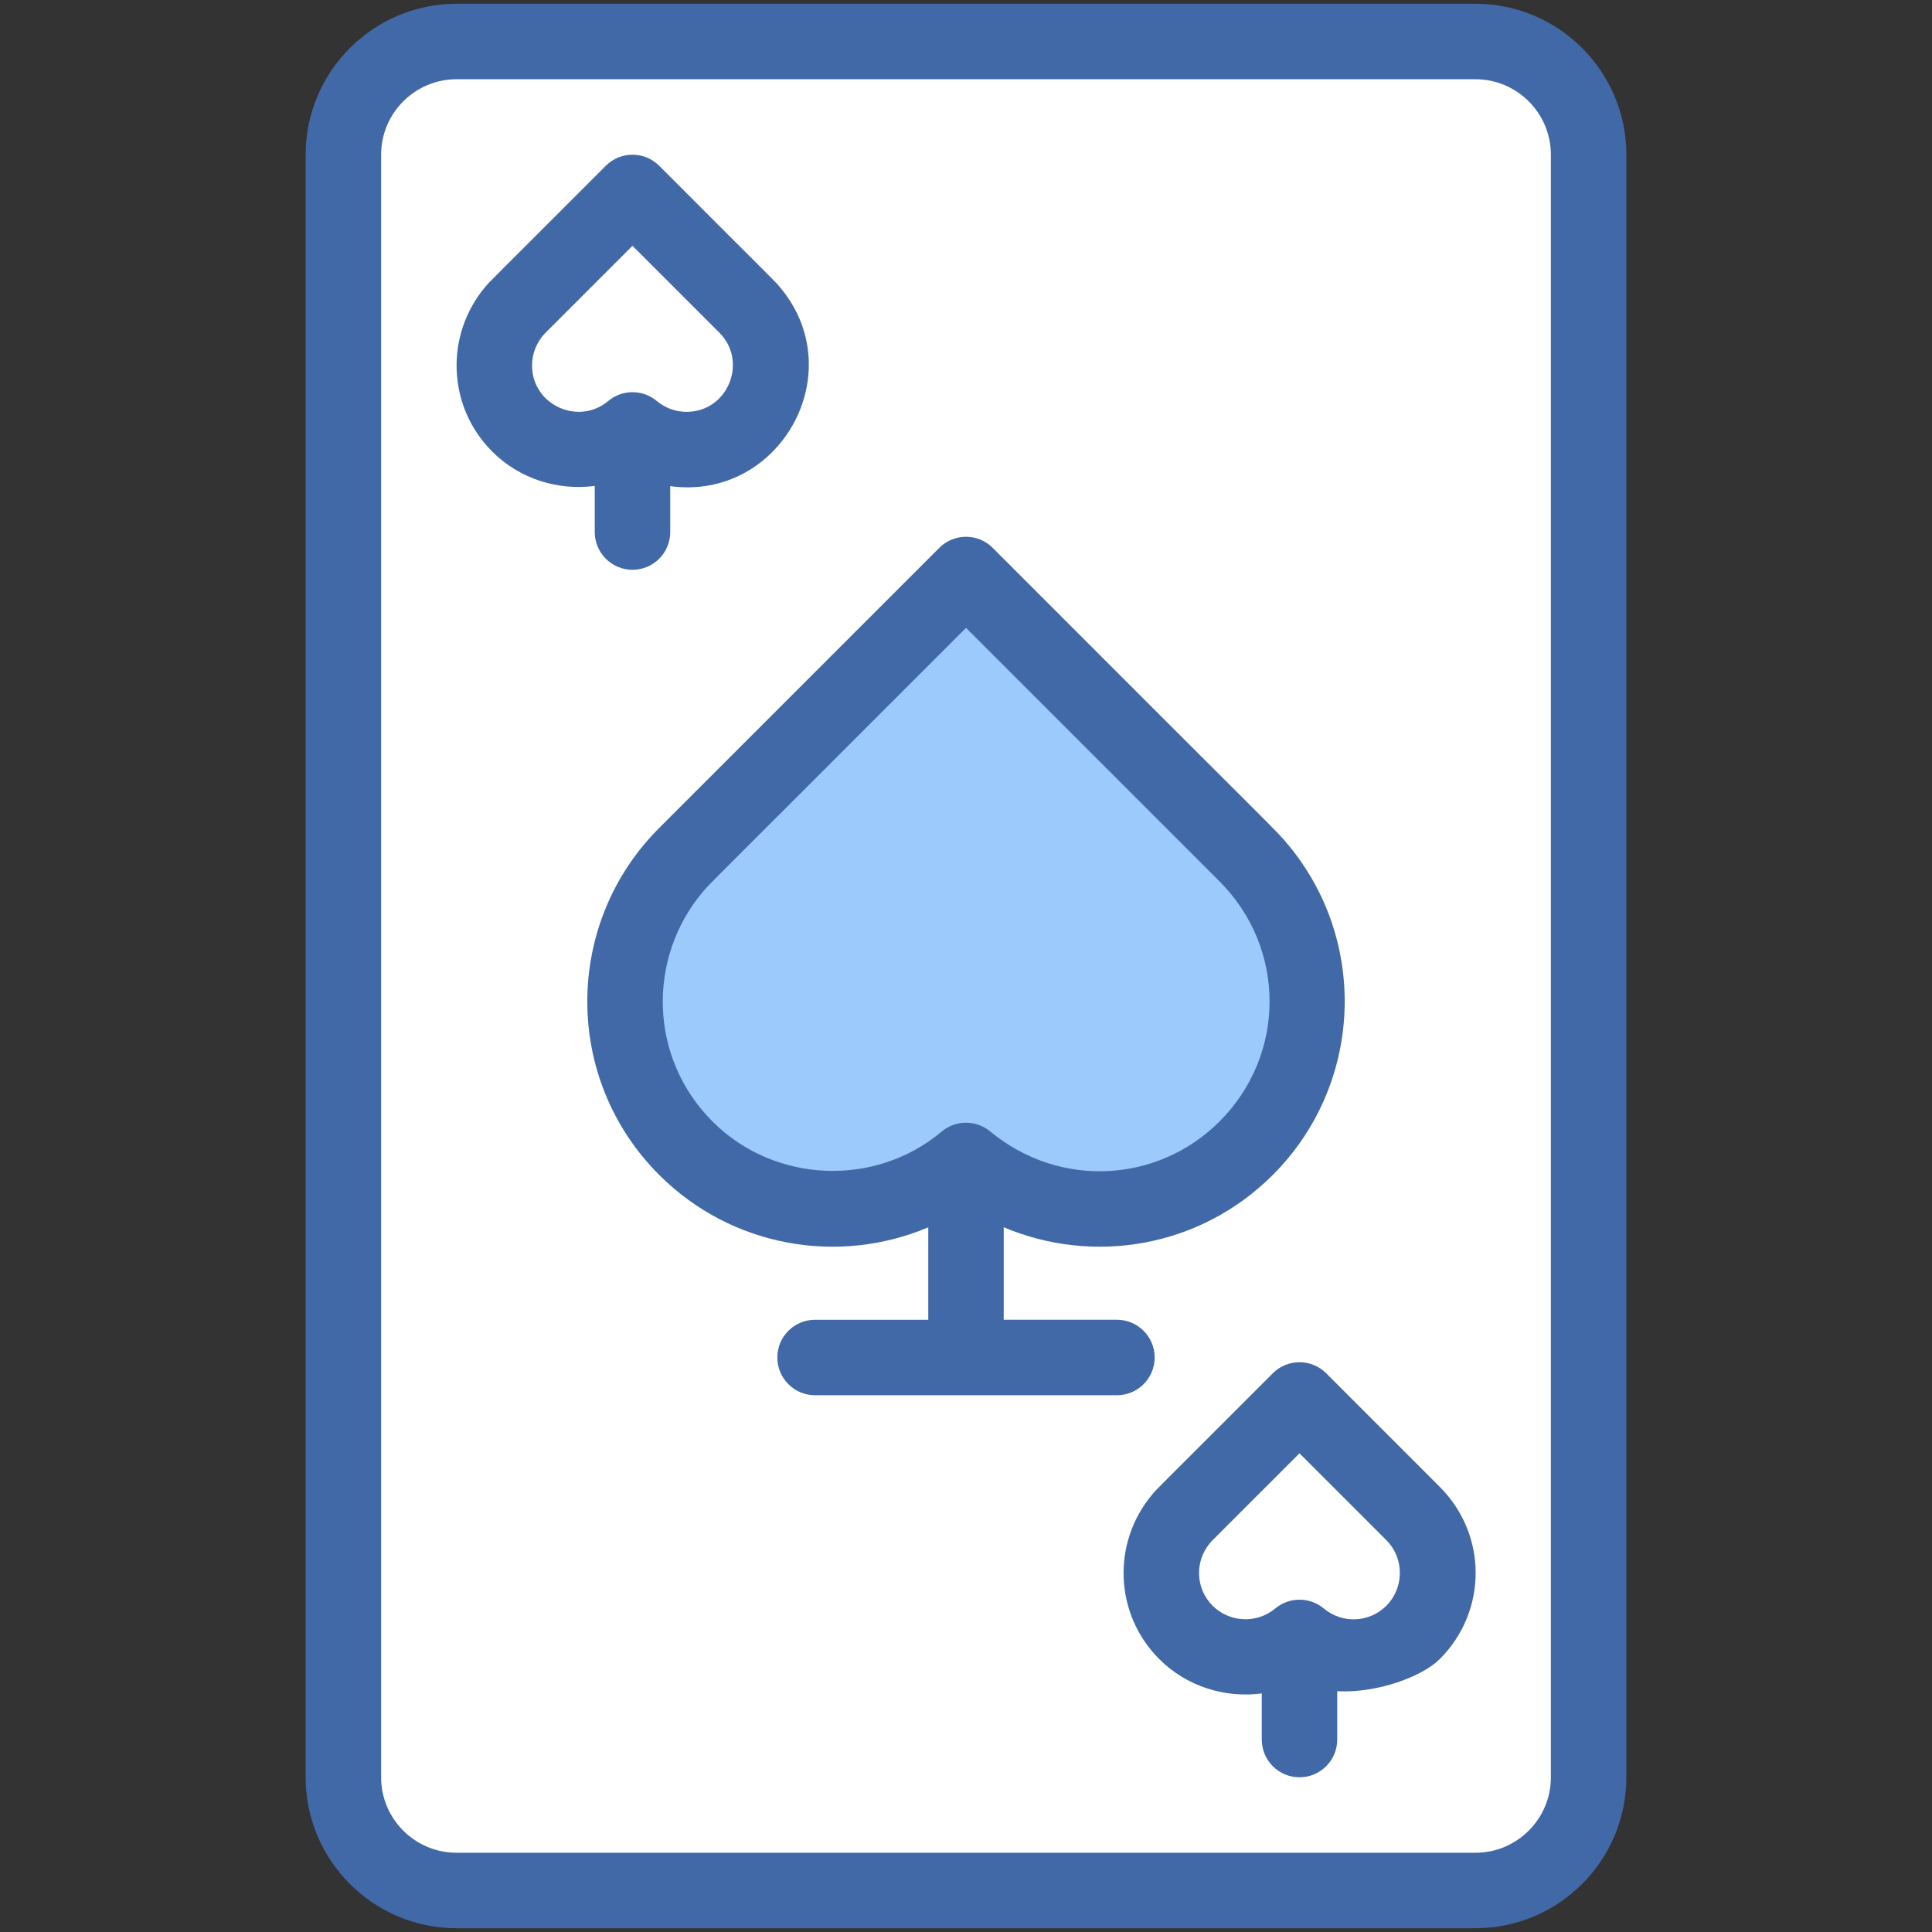
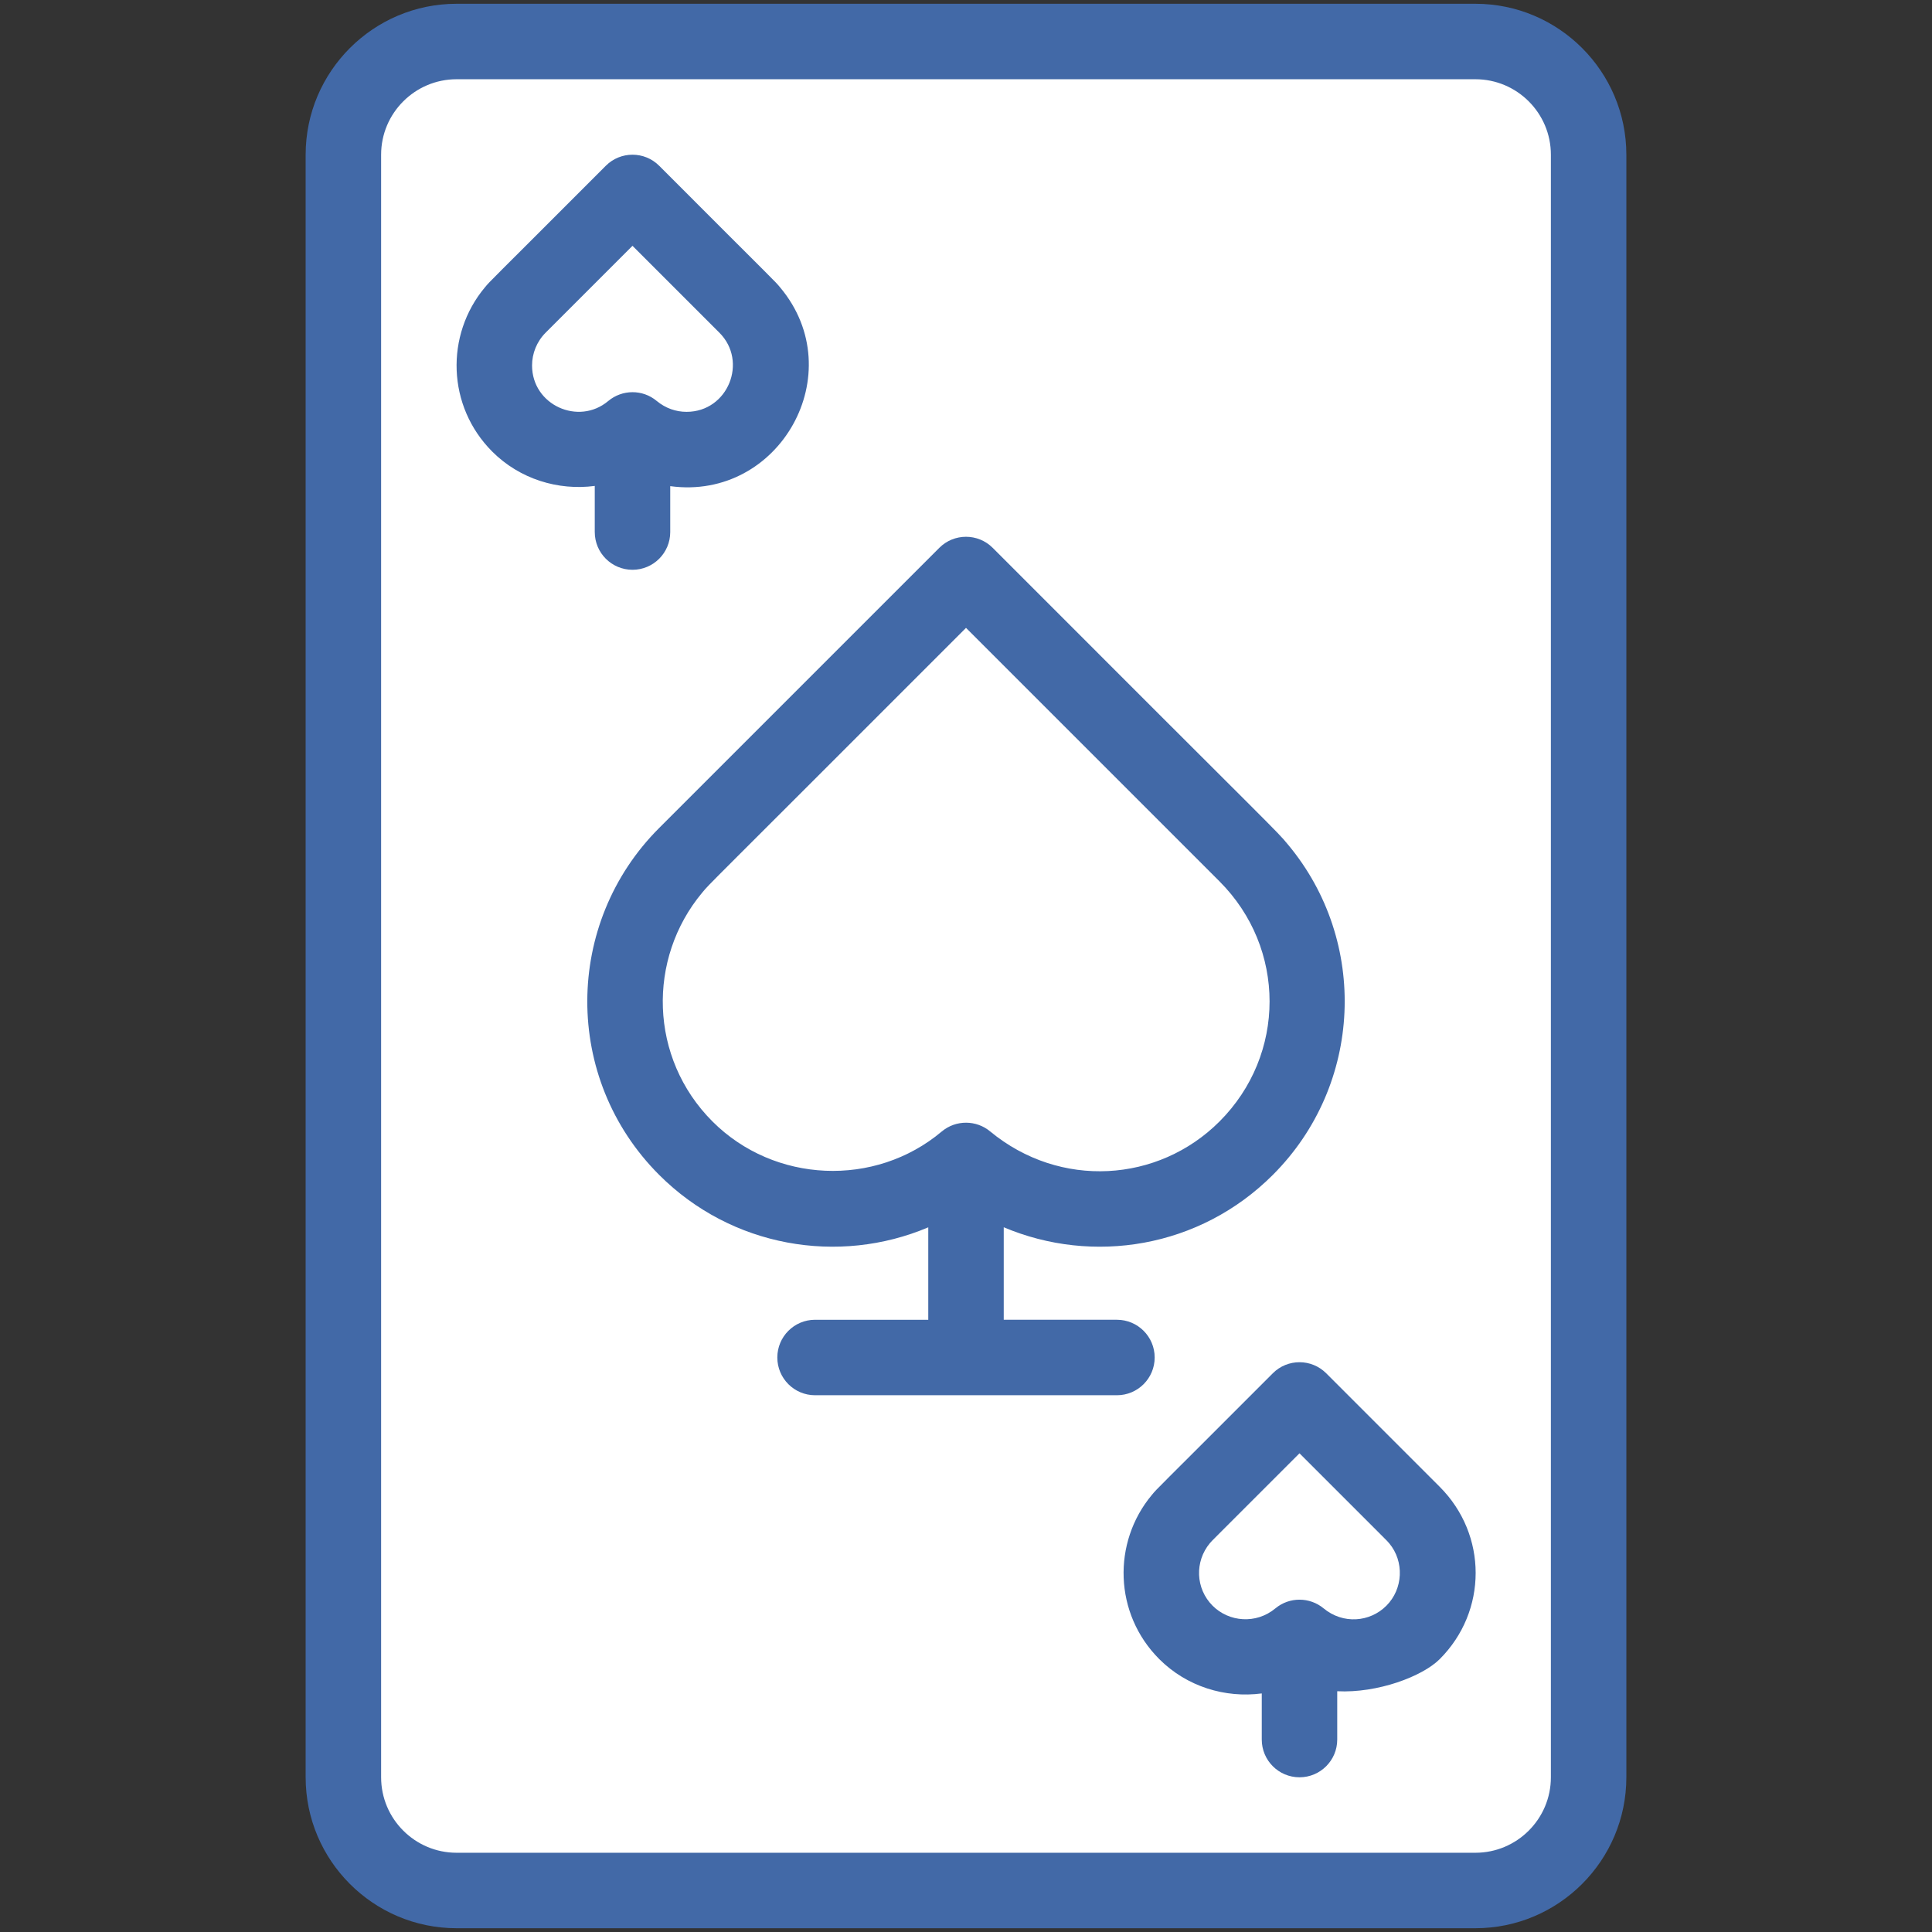
<svg xmlns="http://www.w3.org/2000/svg" version="1.1" viewBox="0 0 512 512" style="enable-background:new 0 0 512 512;" xml:space="preserve">
  <rect x="0" y="0" width="512" height="512" fill="#333333" stroke="none" />
  <g id="_x31_0_x2C__Ace_Of_Spades_x2C__Poker_x2C__Casino_x2C__Gambler_x2C__Gambling_x2C__Cards_x2C__Shapes_x2C__Bet">
    <g>
-       <path style="fill:#FFFFFF;" d="M421,41v430c0,16.57-13.43,30-30,30H121c-16.57,0-30-13.43-30-30V41c0-16.57,13.43-30,30-30h270    C407.57,11,421,24.43,421,41z" />
+       <path style="fill:#FFFFFF;" d="M421,41v430c0,16.57-13.43,30-30,30H121c-16.57,0-30-13.43-30-30V41c0-16.57,13.43-30,30-30h270    z" />
      <path style="fill:#FFFFFF;" d="M375.84,402.59c7.31,8.75,6.85,21.8-1.37,30.02c-4.35,4.35-10.06,6.53-15.76,6.53    c-5.1,0-10.19-1.74-14.33-5.22c-8.76,7.37-21.85,6.93-30.09-1.31c-4.35-4.35-6.53-10.05-6.53-15.76c0-5.07,1.72-10.14,5.17-14.26    c0.42-0.52,0.88-1.02,1.36-1.5L344.38,371l30.09,30.09C374.95,401.57,375.41,402.07,375.84,402.59z" />
      <path style="fill:#FFFFFF;" d="M199.08,82.59c7.31,8.75,6.85,21.8-1.37,30.02c-4.35,4.35-10.06,6.53-15.76,6.53    c-5.1,0-10.2-1.74-14.33-5.22c-8.76,7.37-21.85,6.93-30.09-1.31c-4.35-4.35-6.53-10.05-6.53-15.76c0-5.07,1.72-10.14,5.16-14.26    c0.43-0.52,0.89-1.02,1.37-1.5L167.62,51l30.09,30.09C198.19,81.57,198.65,82.07,199.08,82.59z" />
-       <path style="fill:#9DCAFC;" d="M333.62,230.19c18.04,21.61,16.92,53.8-3.37,74.09c-10.74,10.74-24.82,16.11-38.89,16.11    c-12.58,0-25.16-4.29-35.36-12.87c-21.61,18.18-53.91,17.1-74.25-3.24c-10.74-10.74-16.11-24.81-16.11-38.89    c0-12.52,4.25-25.03,12.74-35.2c1.05-1.27,2.18-2.5,3.37-3.69L256,152.25l74.25,74.25C331.44,227.69,332.57,228.92,333.62,230.19z    " />
      <g>
        <path style="fill:#4269A7;" d="M391,1H121C98.944,1,81,18.944,81,41v430c0,22.056,17.944,40,40,40h270c22.056,0,40-17.944,40-40     V41C431,18.944,413.056,1,391,1z M411,471c0,11.028-8.972,20-20,20H121c-11.028,0-20-8.972-20-20V41c0-11.028,8.972-20,20-20h270     c11.028,0,20,8.972,20,20V471z" />
        <path style="fill:#4269A7;" d="M306.001,359.75c0-5.523-4.478-10-10-10h-30v-24.514c23.538,9.96,51.868,5.567,71.321-13.885     c23.848-23.848,25.414-61.889,4.007-87.532c-3.339-4.039-1.389-1.644-78.257-78.64c-3.906-3.905-10.236-3.905-14.143,0     l-74.248,74.249c-25.214,25.197-25.561,66.365-0.002,91.923c19.195,19.196,47.568,23.965,71.321,13.903v24.496h-30.002     c-5.522,0-10,4.477-10,10s4.478,10,10,10c25.424,0,54.577,0,80.002,0C301.523,369.75,306.001,365.273,306.001,359.75z      M188.822,297.208c-16.826-16.825-17.331-43.163-2.733-60.647c2.191-2.649-0.735,0.566,69.912-70.169l67.181,67.18     c17.694,17.703,17.69,45.944-0.002,63.636c-16.223,16.224-42.263,17.926-60.784,2.626c-3.635-3.033-9.056-3.132-12.832,0.033     C231.875,314.748,205.194,313.581,188.822,297.208z" />
        <path style="fill:#4269A7;" d="M157.619,141c0,5.523,4.478,10,10,10s10-4.477,10-10v-12.164     c28.999,3.932,48.061-29.987,29.168-52.616c-1.631-1.977-0.303-0.432-32.097-32.292c-3.906-3.905-10.236-3.905-14.143,0     c-31.606,31.673-30.447,30.298-32.062,32.249c-10.512,12.591-10.044,31.491,1.971,43.505c7.303,7.302,17.466,10.373,27.162,9.095     V141z M141,96.851c0-3.157,1.227-6.313,3.6-8.689l23.02-23.02l23.02,23.02c7.644,7.63,2.281,20.979-8.689,20.979     c-2.803,0-5.553-0.931-7.93-2.896c-3.74-3.121-9.158-3.055-12.837,0.029C153.335,112.876,141,107.358,141,96.851z" />
        <path style="fill:#4269A7;" d="M351.453,363.929c-3.89-3.889-10.225-3.916-14.143,0c-31.767,31.833-30.477,30.327-32.061,32.248     c-10.515,12.592-10.043,31.494,1.97,43.506c7.303,7.303,17.466,10.372,27.162,9.095V461c0,5.523,4.478,10,10,10s10-4.477,10-10     v-12.806c10.714,0.551,22.586-3.937,27.161-8.511c12.691-12.692,12.703-32.951,0-45.663L351.453,363.929z M367.4,425.54     c-4.382,4.383-11.488,4.945-16.619,0.704c-3.653-3.049-9.063-3.115-12.798-0.002c-5.105,4.238-12.3,3.619-16.623-0.702     c-4.548-4.549-4.783-11.726-0.724-16.588c0.577-0.698-0.461,0.418,23.744-23.81c24.298,24.322,23.133,23.072,23.779,23.852     C372.188,413.819,371.854,421.086,367.4,425.54z" />
      </g>
    </g>
  </g>
  <g id="Layer_1" />
</svg>